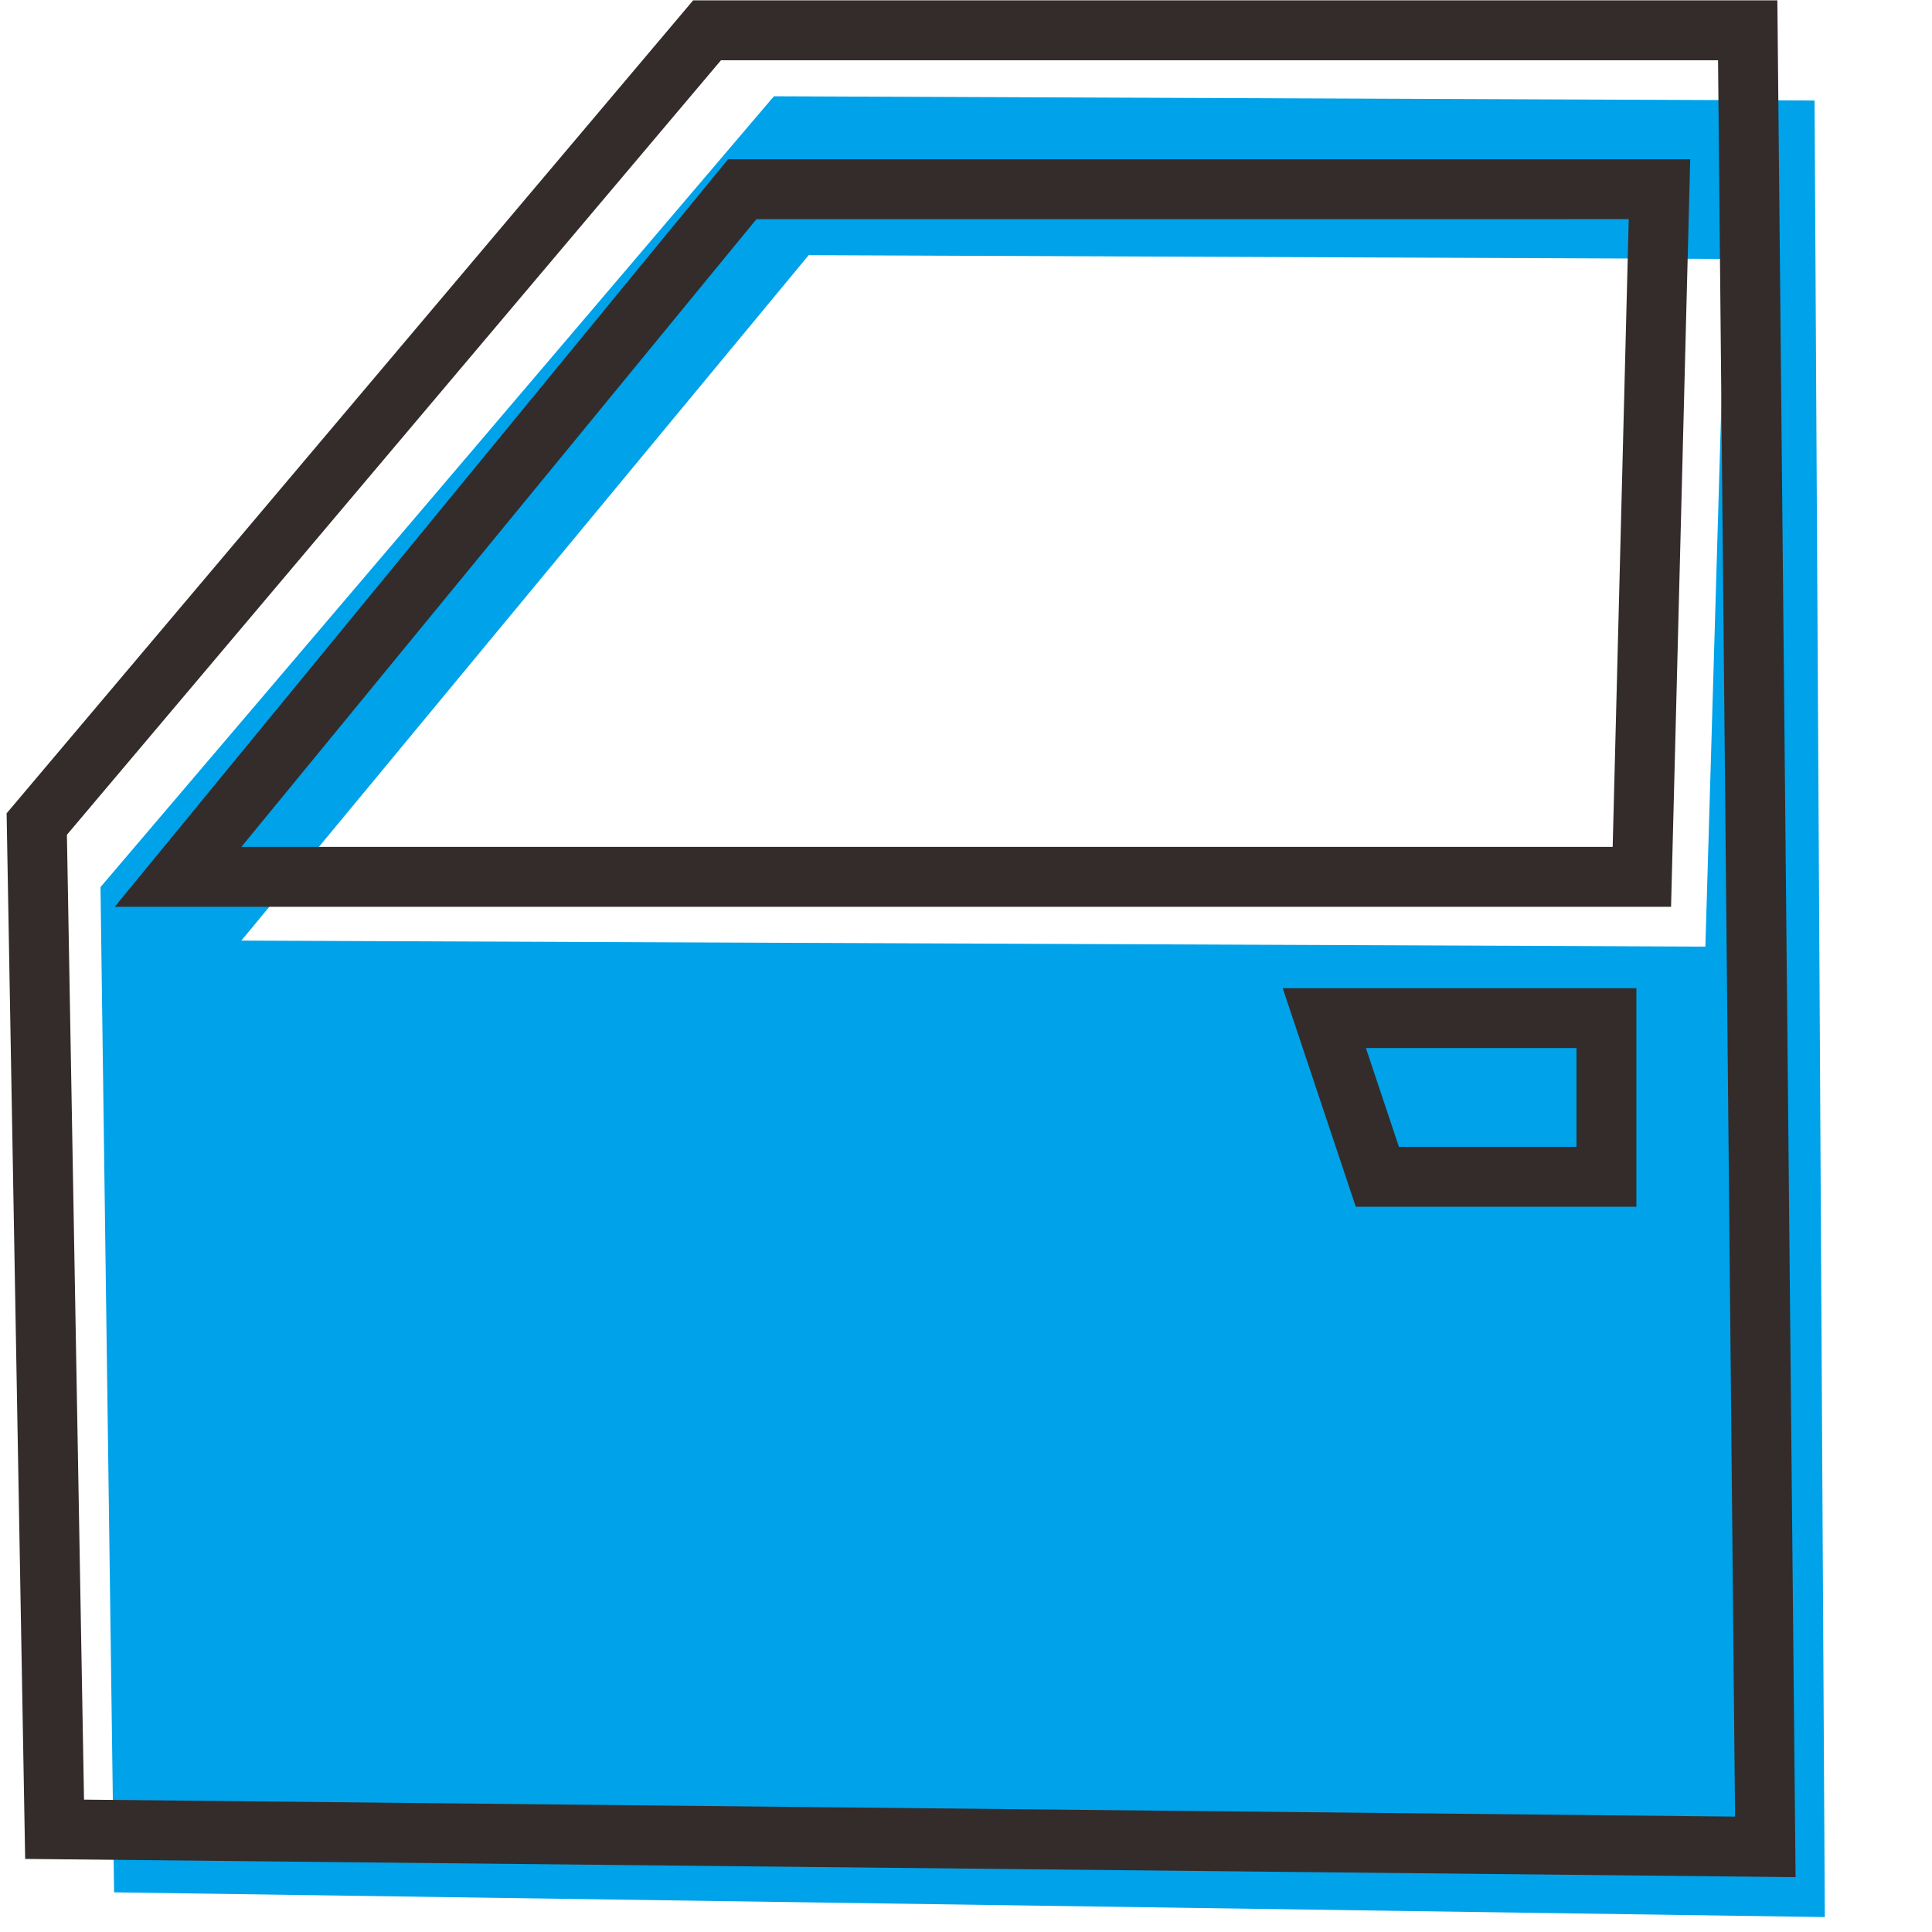
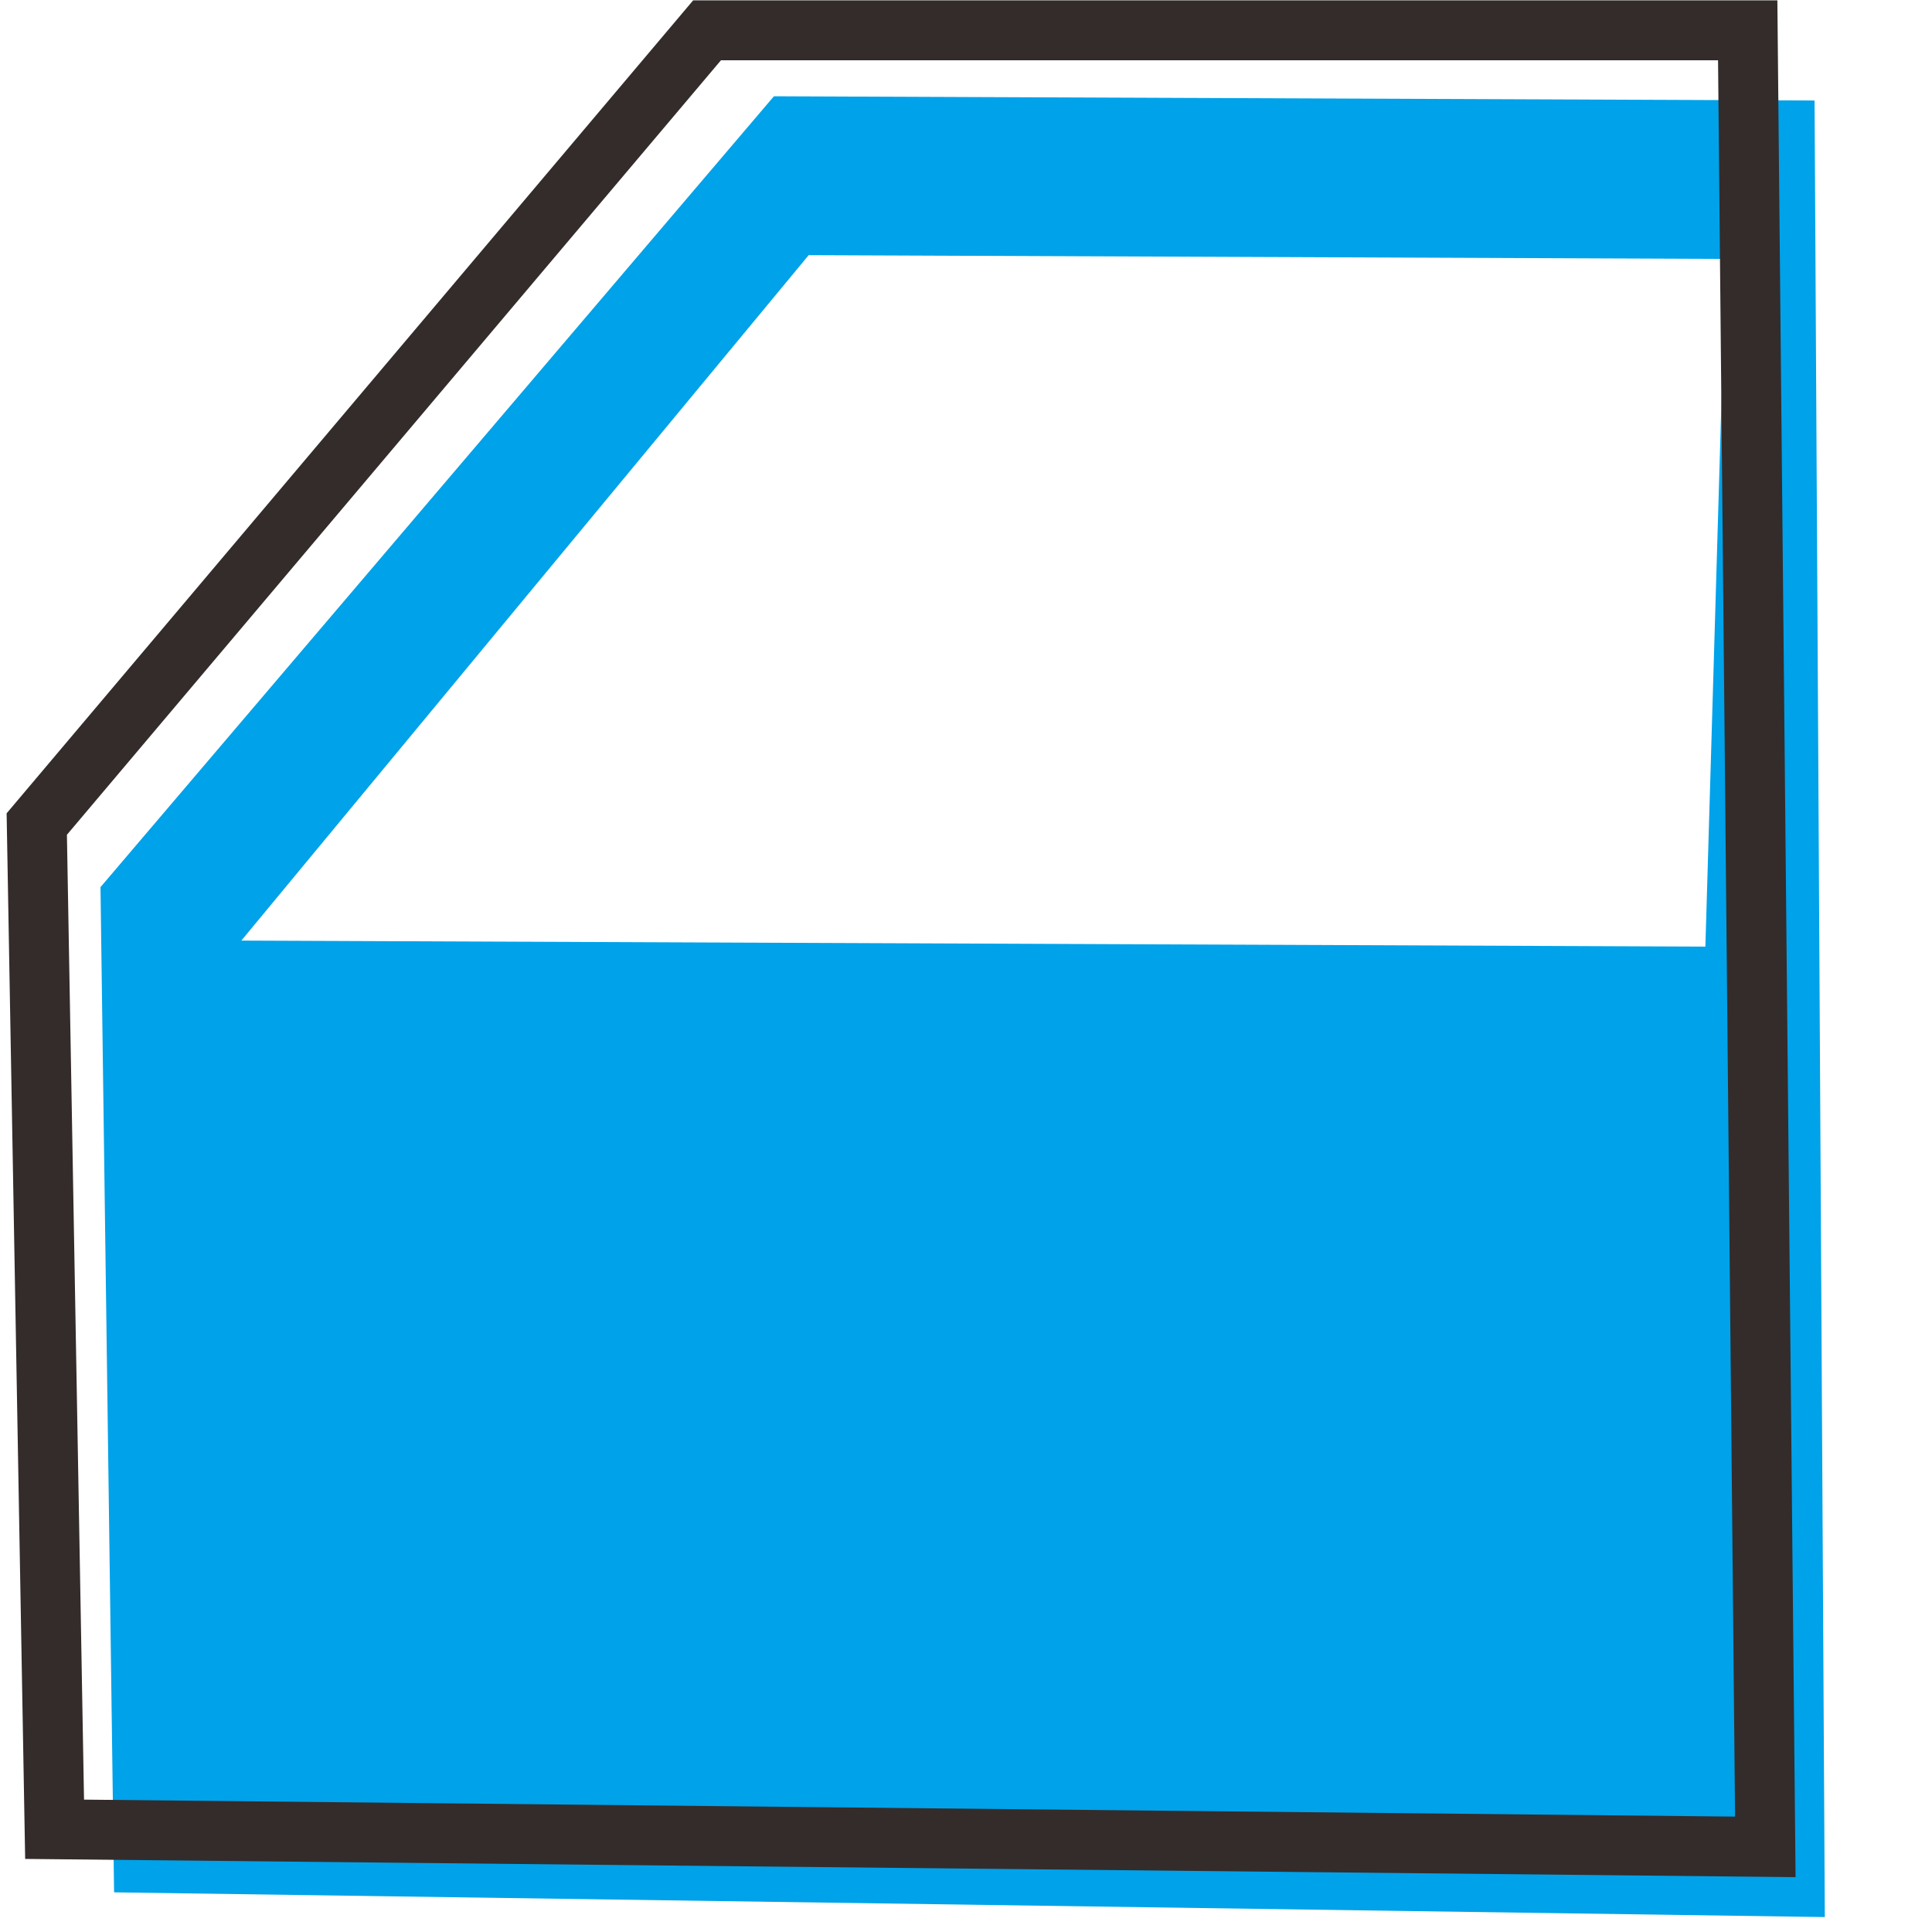
<svg xmlns="http://www.w3.org/2000/svg" width="800px" height="800px" viewBox="0 0 1024 1024" class="icon" version="1.1">
  <path d="M961.754 53.267l-551.562-2.242-356.925 419.167 7.204 532.788 906.721 13.108-5.438-962.821z m-57.867 448.458l-775.975-3.192 300.704-363.3 486.012 2.008-10.742 364.483z" fill="#00A2E9" />
  <path d="M951.688 994.921L13.338 985.267 3.508 431.079 367.383 0.188H942.042l9.646 994.733z m-907.154-41.083l875.087 9.004-9.021-930.904H382.129L35.467 442.45l9.067 511.387z" fill="#332C2B" />
-   <path d="M885.696 480.633H60.808l325.1-396.233h509.933l-10.146 396.233z m-757.767-31.754H854.75l8.517-332.729H400.929l-273 332.729zM867.317 639.604h-148.725l-38.721-115.842h187.446v115.842z m-125.858-31.746h94.112v-52.346h-111.608l17.496 52.346z" fill="#332C2B" />
</svg>